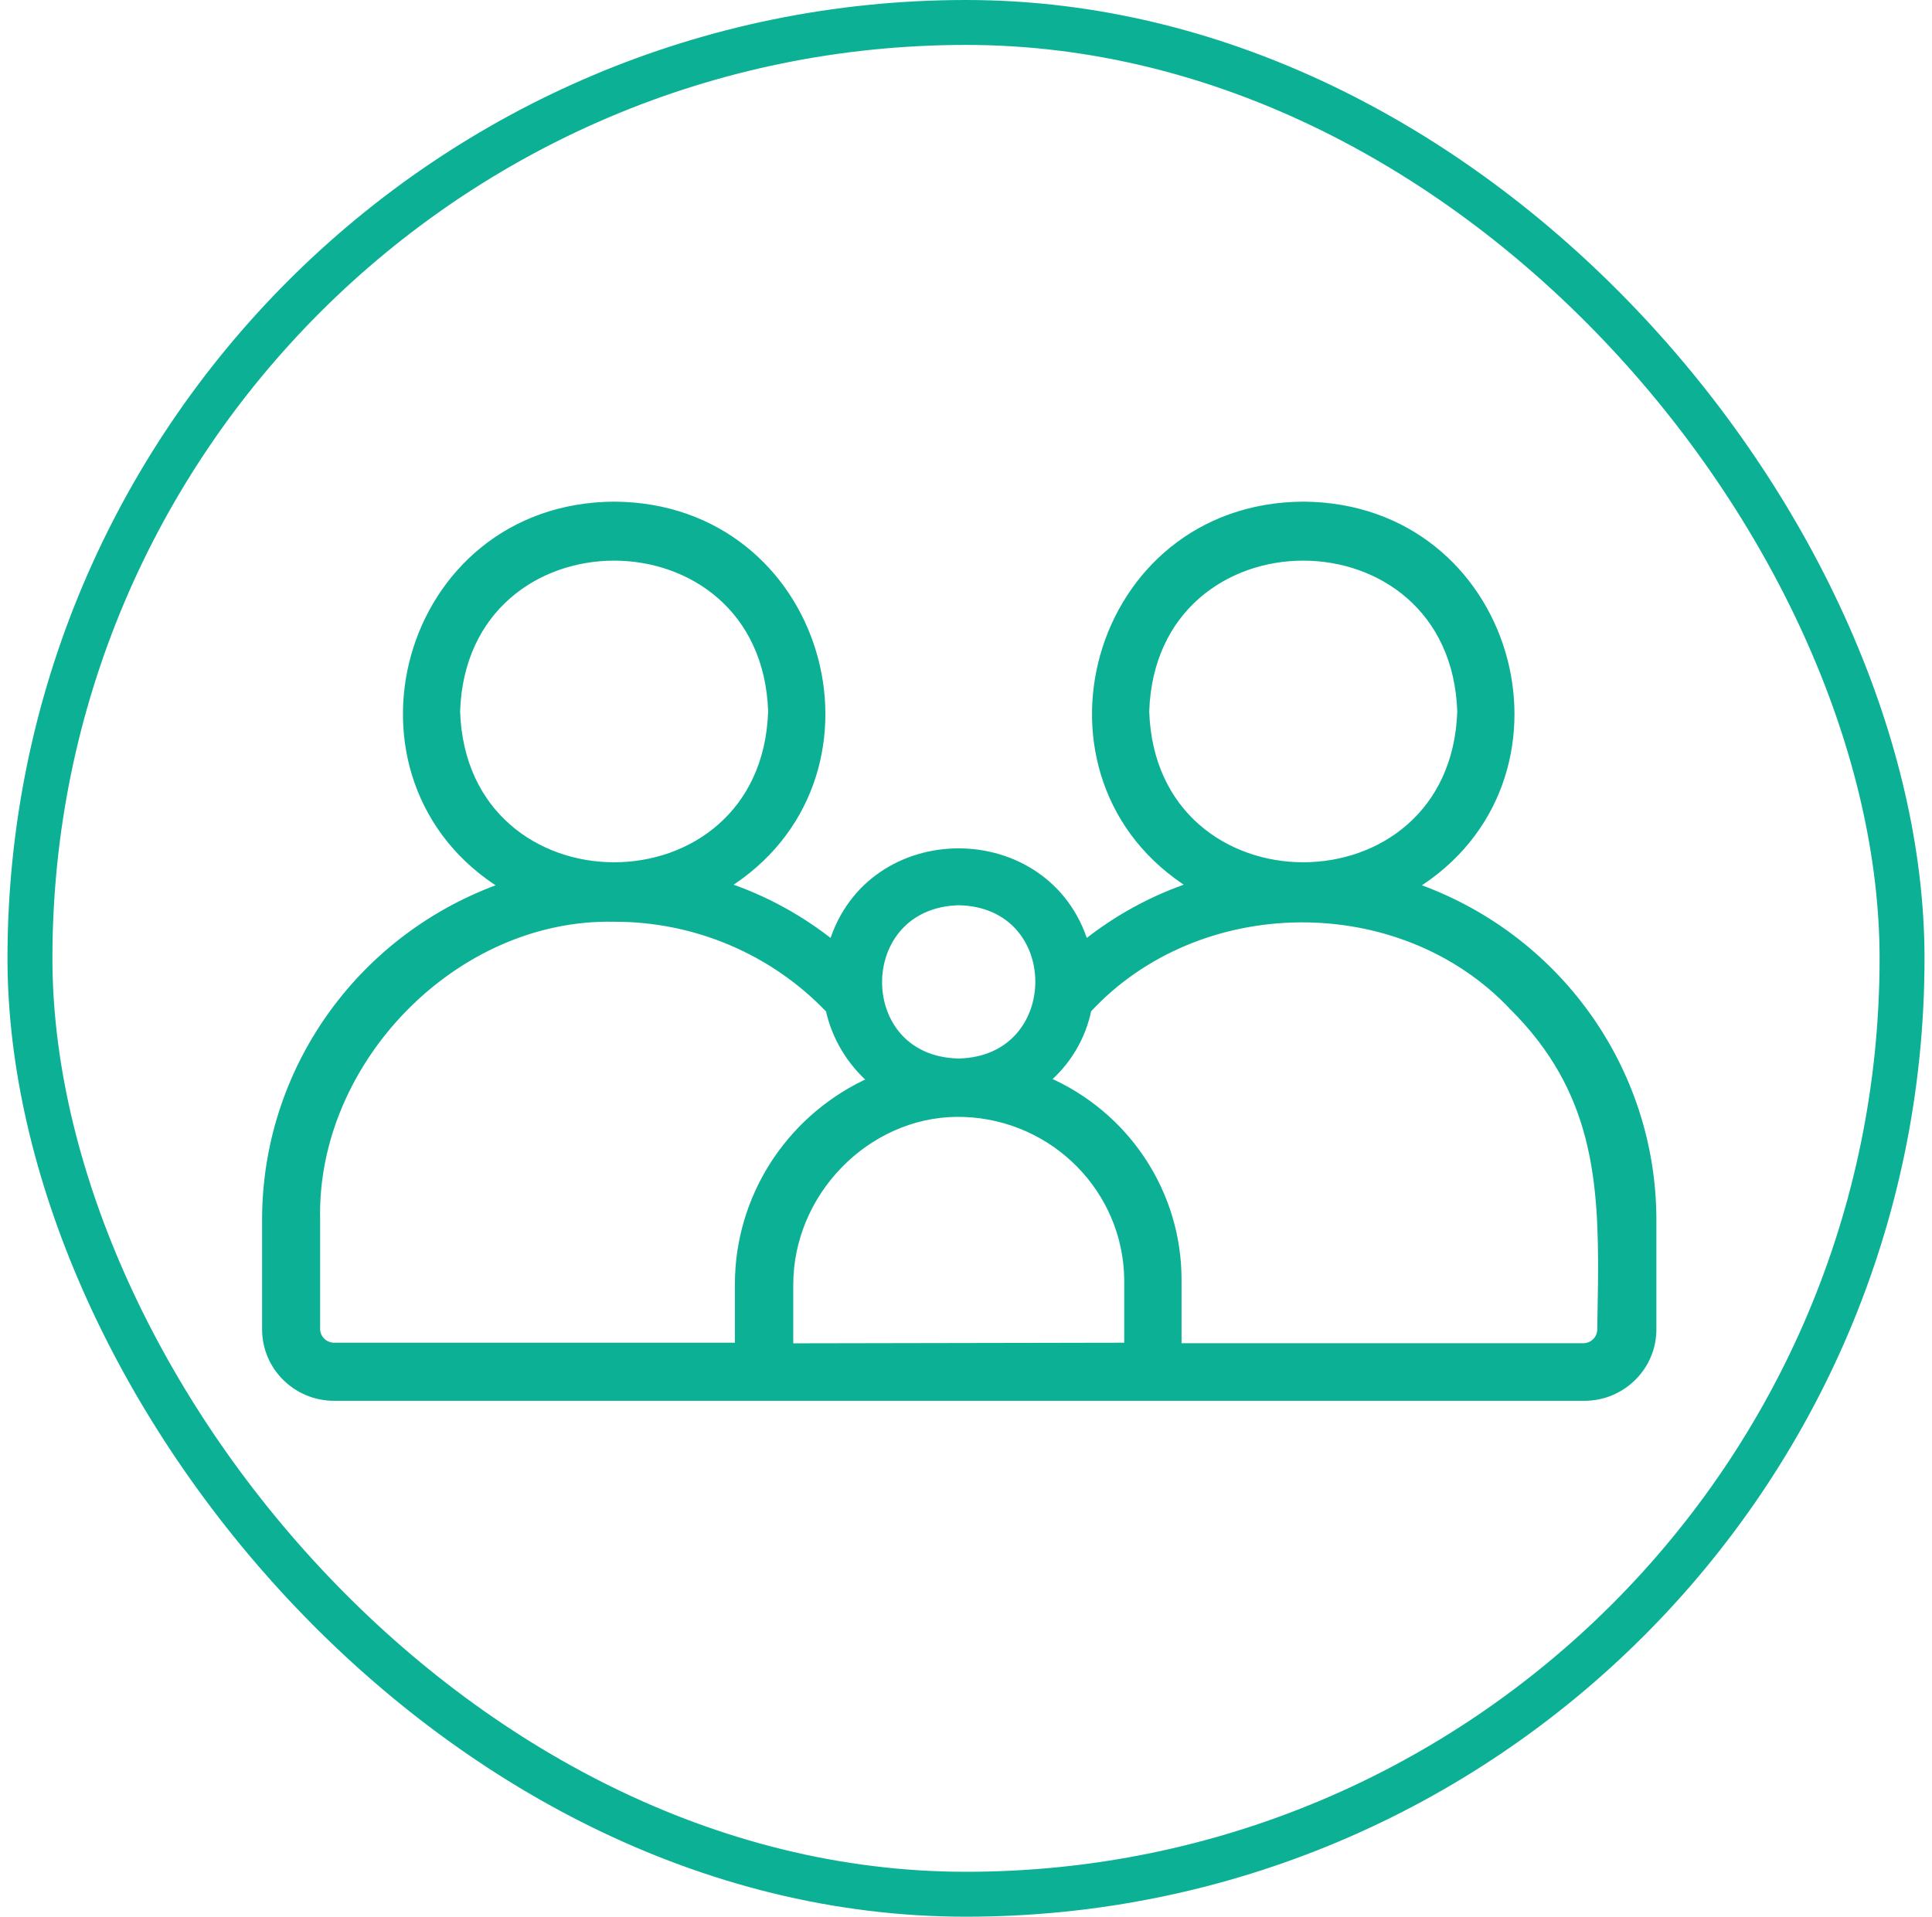
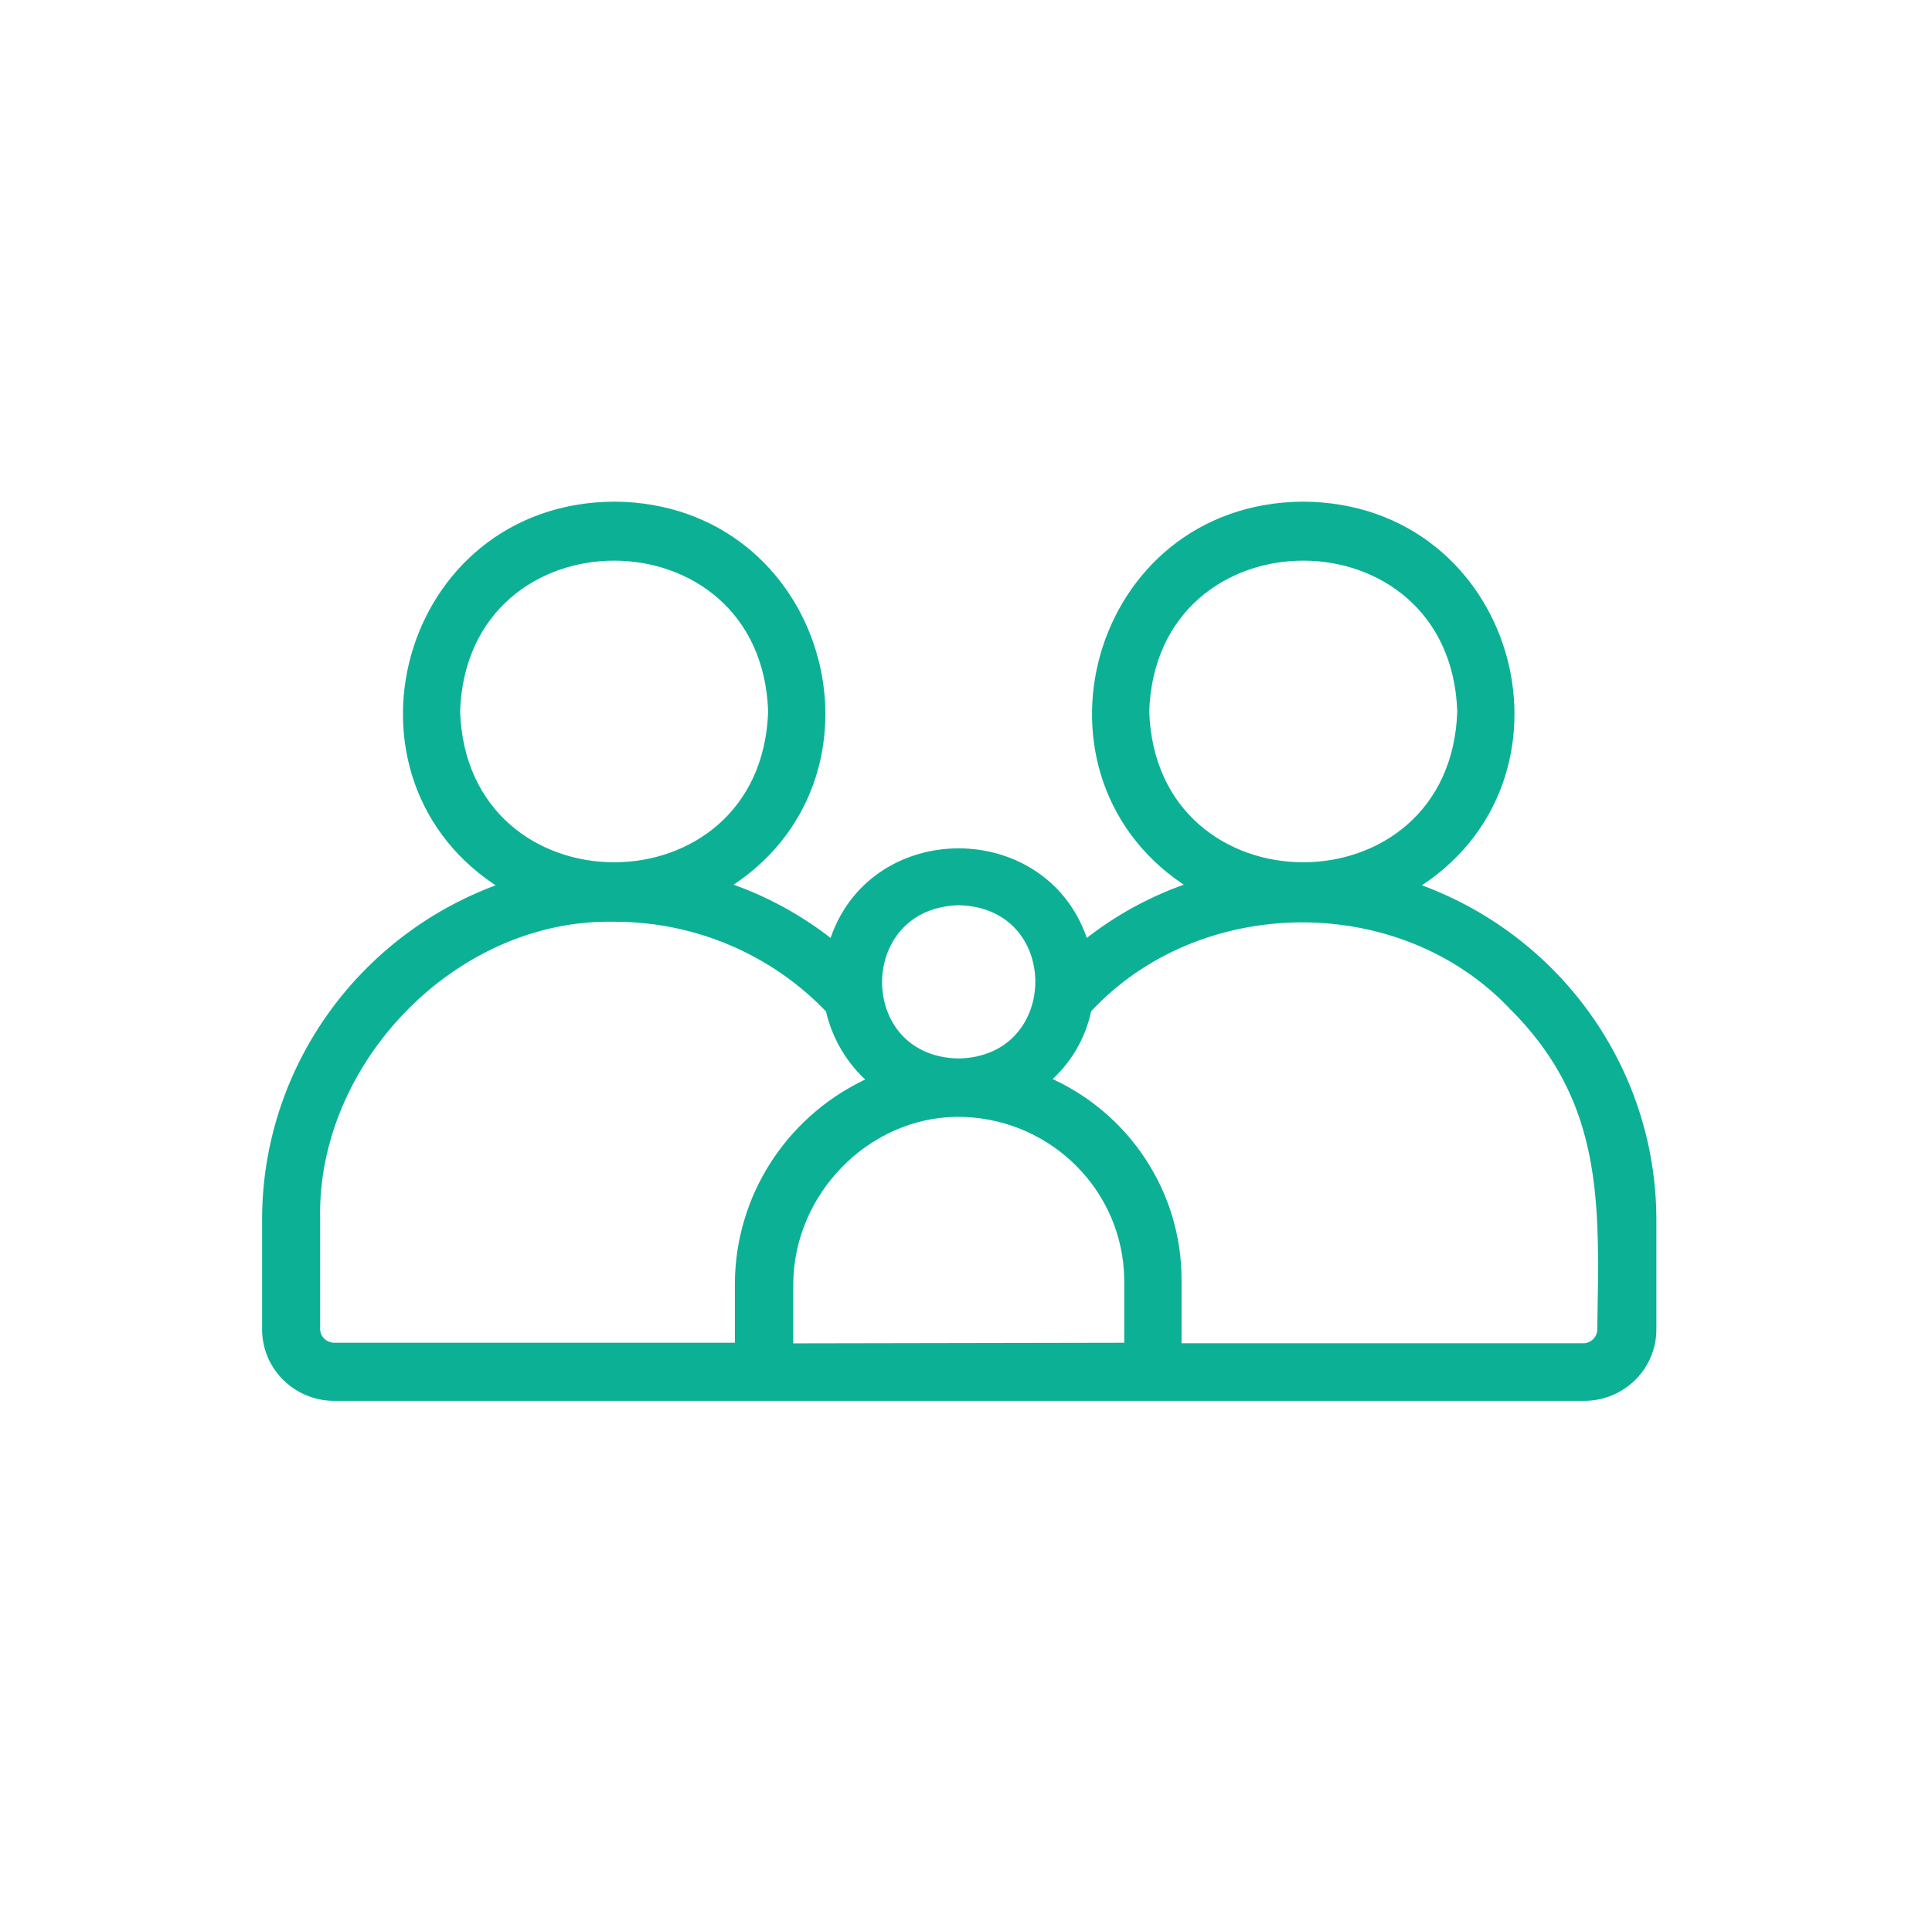
<svg xmlns="http://www.w3.org/2000/svg" width="129" height="128" viewBox="0 0 129 128" fill="none">
-   <rect x="2" y="1.5" width="125" height="125" rx="62.5" stroke="#0CB195" stroke-width="3" />
  <path d="M101.035 67.239C93.53 59.265 79.978 59.444 72.624 67.417C72.249 69.257 71.263 70.915 69.829 72.13C75.184 74.439 78.664 79.686 78.642 85.499V89.953H105.711C106.37 89.953 106.899 89.425 106.899 88.779V88.775L106.948 85.712C107.02 78.719 106.577 72.774 101.041 67.245L101.035 67.24V67.239ZM63.85 74.335C57.815 74.412 52.716 79.648 52.716 85.791V89.959L75.315 89.917V85.473L75.295 84.894C74.932 78.961 69.929 74.283 63.85 74.335ZM64.013 60.202C62.208 60.252 60.873 60.943 59.986 61.94C59.096 62.941 58.646 64.266 58.647 65.595C58.647 66.924 59.097 68.244 59.987 69.237C60.873 70.226 62.208 70.903 64.011 70.938C65.809 70.899 67.144 70.216 68.031 69.223C68.923 68.225 69.375 66.901 69.378 65.57C69.381 64.24 68.935 62.916 68.045 61.918C67.16 60.925 65.823 60.241 64.013 60.202ZM51.539 47.513C51.081 33.748 30.922 33.753 30.472 47.513C30.928 61.272 51.083 61.276 51.539 47.513ZM97.552 47.513C97.087 33.745 76.935 33.755 76.484 47.513C76.934 61.269 97.095 61.278 97.552 47.513ZM21.126 88.773L21.135 88.891C21.208 89.469 21.707 89.917 22.314 89.917H49.318V85.748L49.33 85.186C49.554 79.531 52.997 74.481 58.218 72.16C56.785 70.924 55.789 69.264 55.38 67.42C51.649 63.505 46.447 61.292 41.007 61.306H41.001C30.306 61.081 20.885 70.886 21.126 81.423V88.773ZM110.347 88.779C110.347 91.277 108.3 93.299 105.783 93.299H22.314C19.796 93.299 17.75 91.277 17.75 88.779V81.429L17.755 80.951C17.964 71.127 24.302 62.458 33.653 59.185C22.037 52.051 26.913 33.836 41.005 33.75H41.008L41.669 33.768C55.218 34.402 59.79 52.099 48.417 59.149C51.023 60.018 53.449 61.342 55.585 63.056C58.068 54.846 69.955 54.861 72.439 63.056C74.574 61.339 77.001 60.015 79.607 59.149C68.052 51.992 72.959 33.829 87.018 33.75H87.02L87.683 33.768C101.262 34.41 105.804 52.163 94.379 59.184C103.905 62.489 110.325 71.392 110.347 81.428V88.779Z" fill="#0CB195" stroke="#0CB195" stroke-width="0.5" />
</svg>